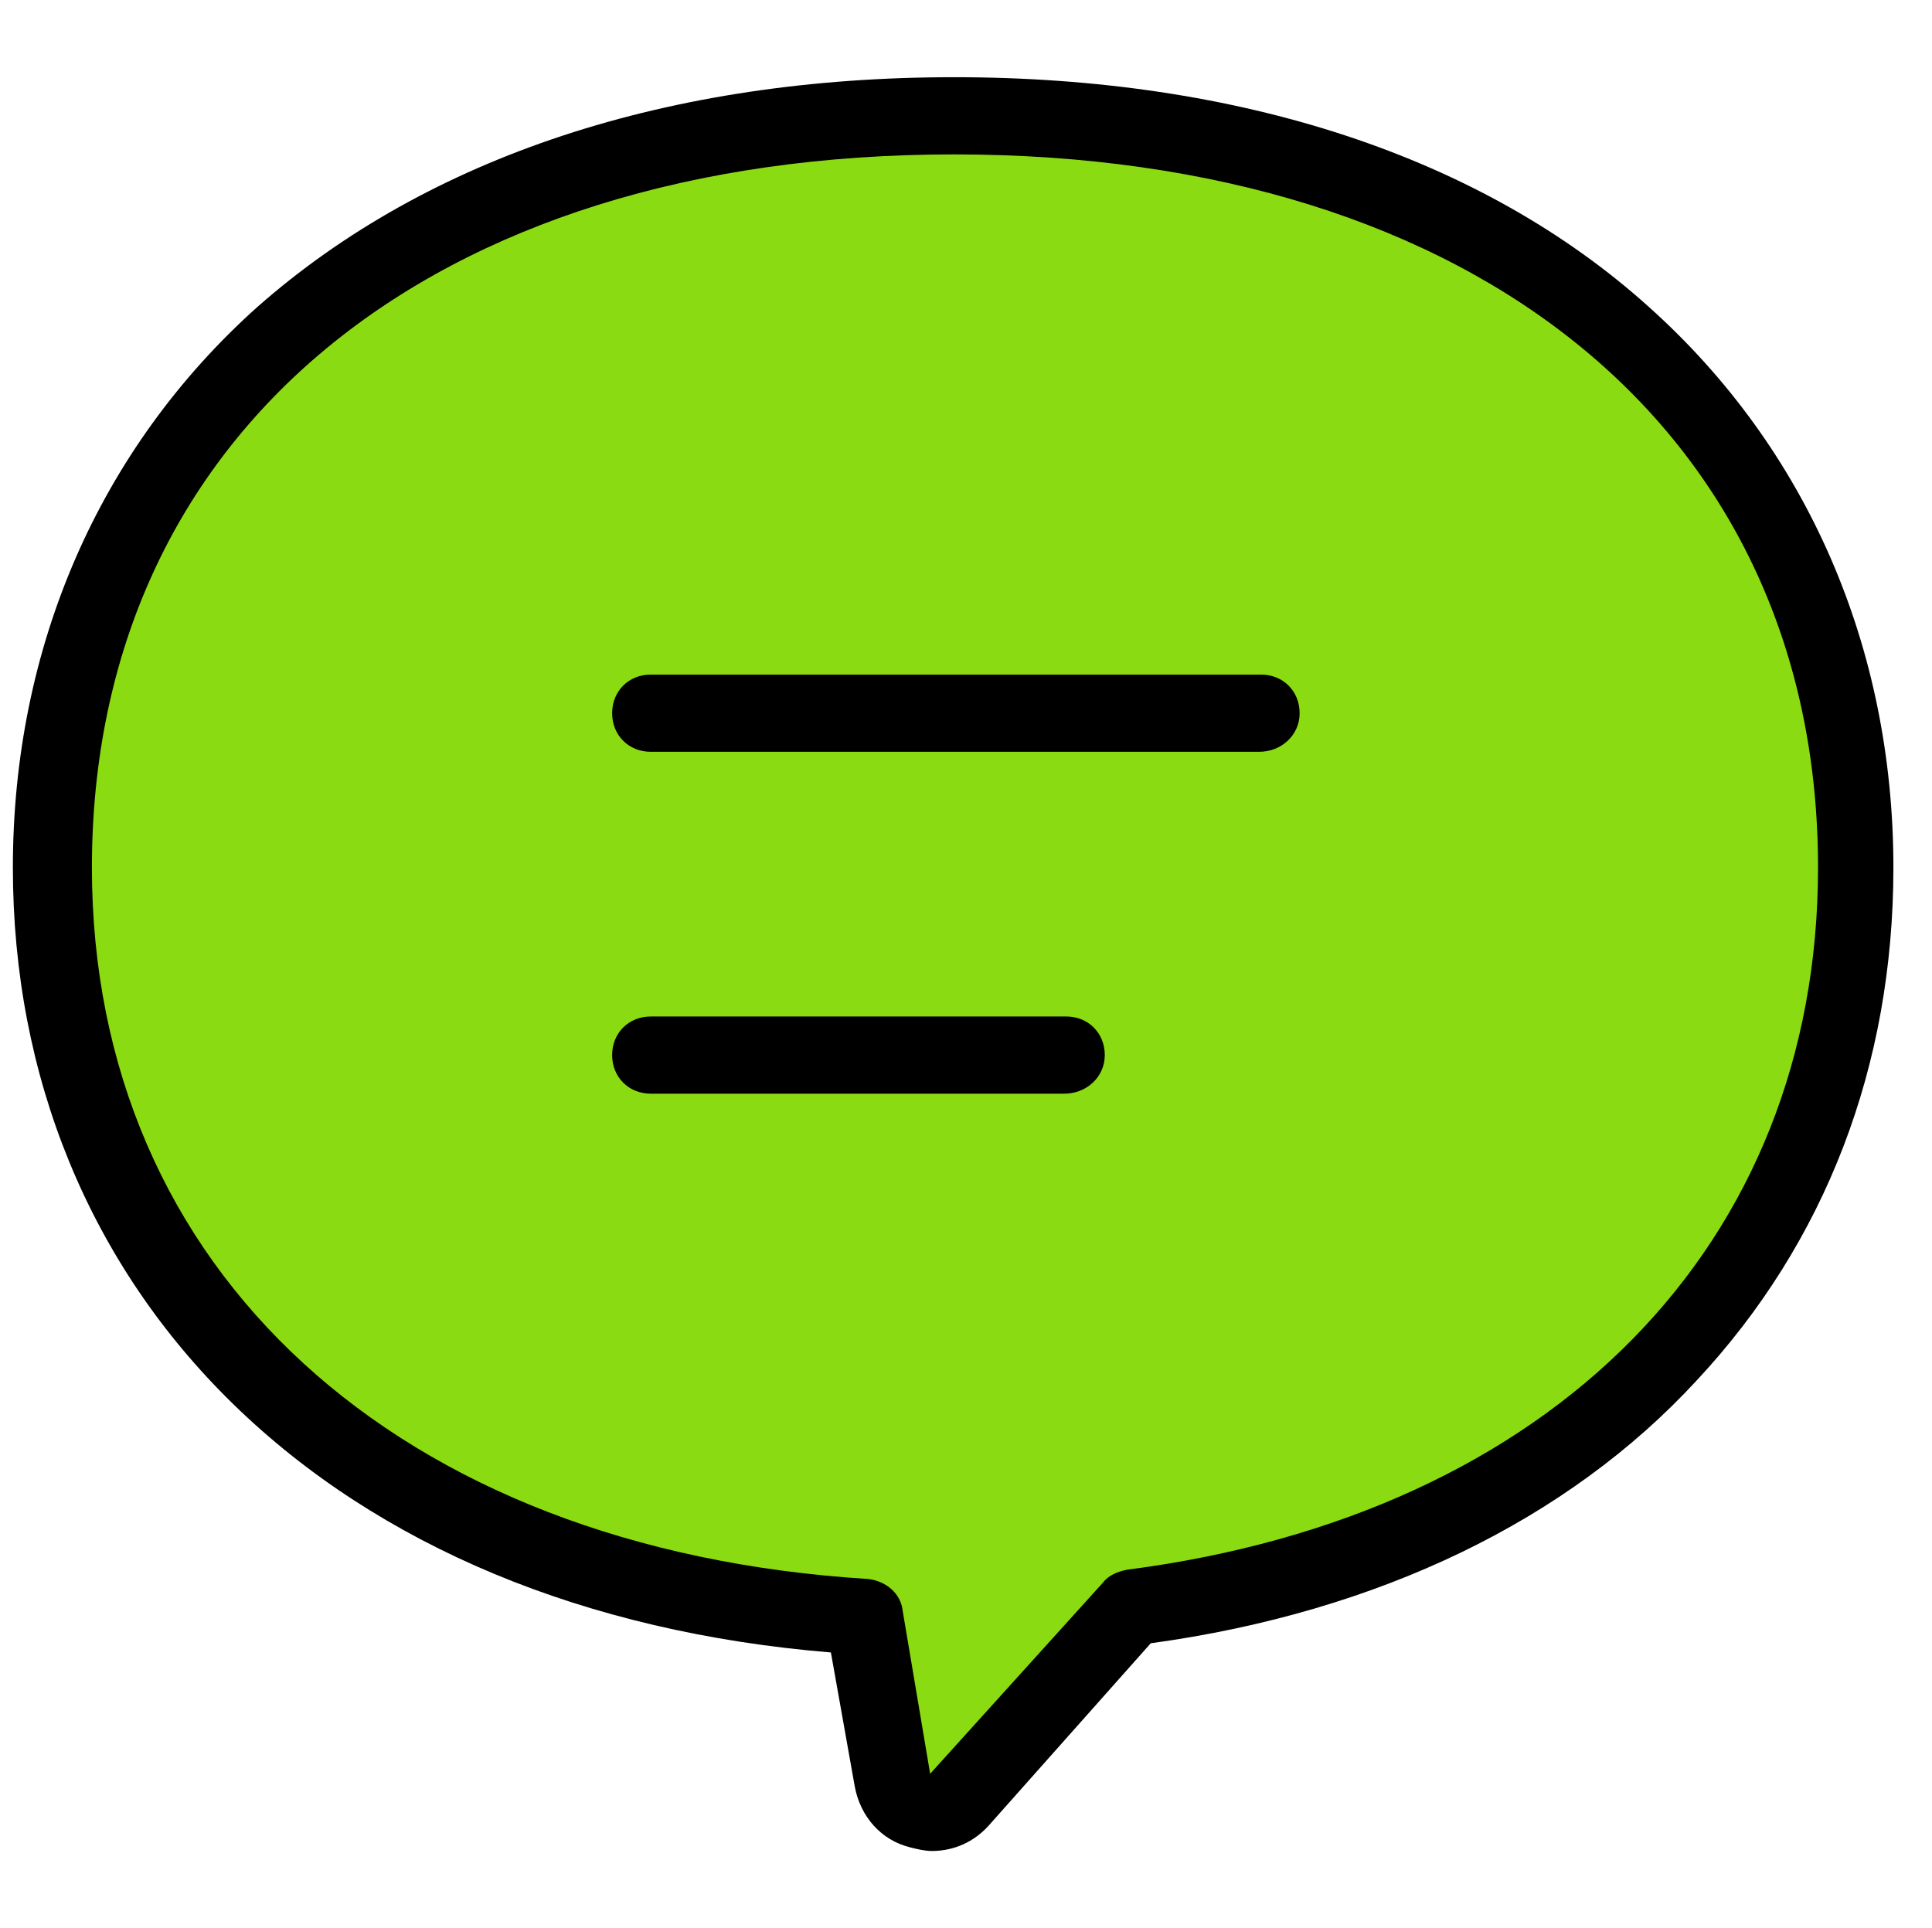
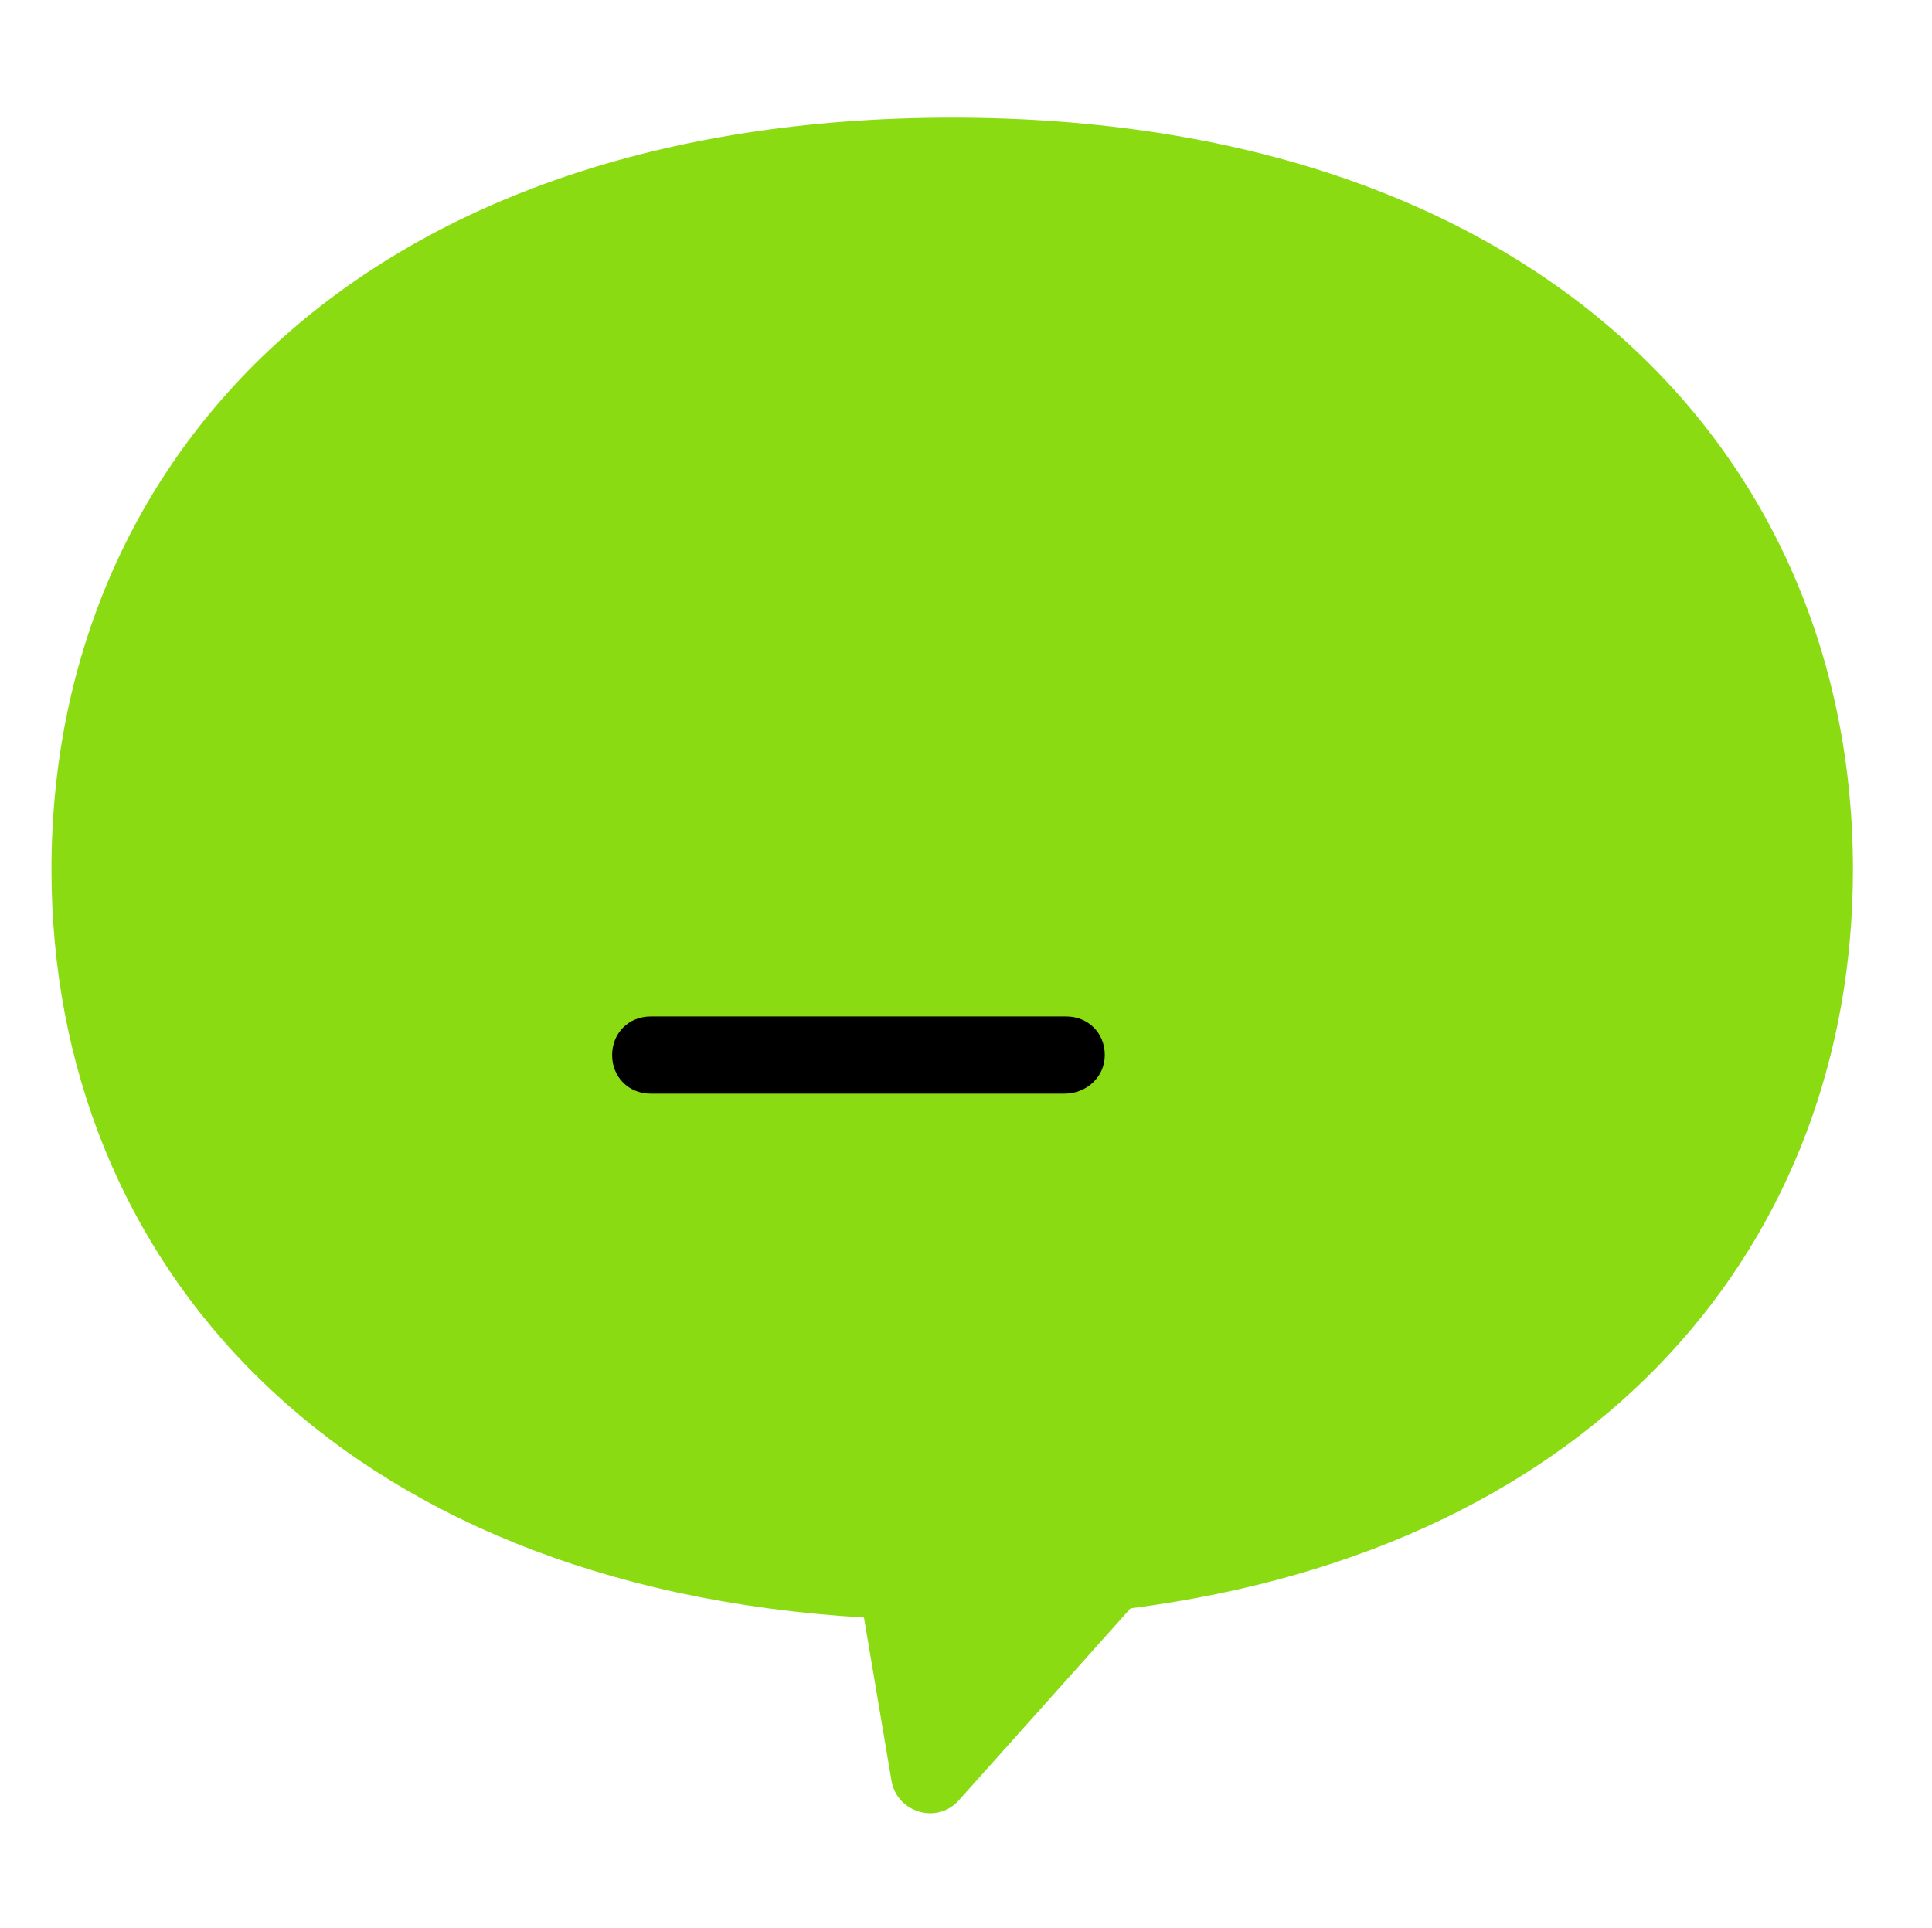
<svg xmlns="http://www.w3.org/2000/svg" version="1.1" id="レイヤー_1" x="0px" y="0px" viewBox="0 0 105.1 104.9" style="enable-background:new 0 0 105.1 104.9;" xml:space="preserve">
  <style type="text/css">
	.st0{fill:#8BDB13;}
</style>
  <g>
    <path class="st0" d="M100.8,47.3c0-22.6-17.2-40.9-49-40.9c-31.8,0-49,18.3-49,40.9c0,21.4,15.5,39,44.2,40.7l1.5,8.9   c0.3,1.7,2.5,2.4,3.7,1l9.3-10.4C87.1,84.2,100.8,67.5,100.8,47.3z" />
    <g>
-       <path d="M50.7,100.7c-0.4,0-0.8-0.1-1.2-0.2c-1.6-0.4-2.7-1.7-3-3.3l-1.3-7.3c-13.4-1.1-24.6-5.8-32.5-13.5    c-7.8-7.6-12-17.8-12-29.2c0-12,4.7-22.8,13.3-30.5C23.3,8.5,36.4,4.2,51.9,4.2s28.7,4.3,37.8,12.5c8.6,7.7,13.3,18.5,13.3,30.5    c0,10.8-3.7,20.4-10.7,27.9C85.3,82.7,75,87.7,62.6,89.4l-8.8,9.9C53,100.2,51.9,100.7,50.7,100.7z M51.9,8.4    C23.4,8.4,5,23.6,5,47.2c0,21.9,16.6,37.1,42.2,38.7c1,0.1,1.8,0.8,1.9,1.7l1.5,8.9c0,0,0,0,0,0L60,86.1c0.3-0.4,0.8-0.6,1.3-0.7    c23.2-3,37.6-17.7,37.6-38.2C98.9,23.6,80.4,8.4,51.9,8.4z" />
      <g>
-         <path d="M68.5,40.9H35.4c-1.2,0-2.1-0.9-2.1-2.1s0.9-2.1,2.1-2.1h33.2c1.2,0,2.1,0.9,2.1,2.1S69.7,40.9,68.5,40.9z" />
        <path d="M57.9,59.5H35.4c-1.2,0-2.1-0.9-2.1-2.1s0.9-2.1,2.1-2.1h22.6c1.2,0,2.1,0.9,2.1,2.1S59.1,59.5,57.9,59.5z" />
      </g>
    </g>
  </g>
</svg>